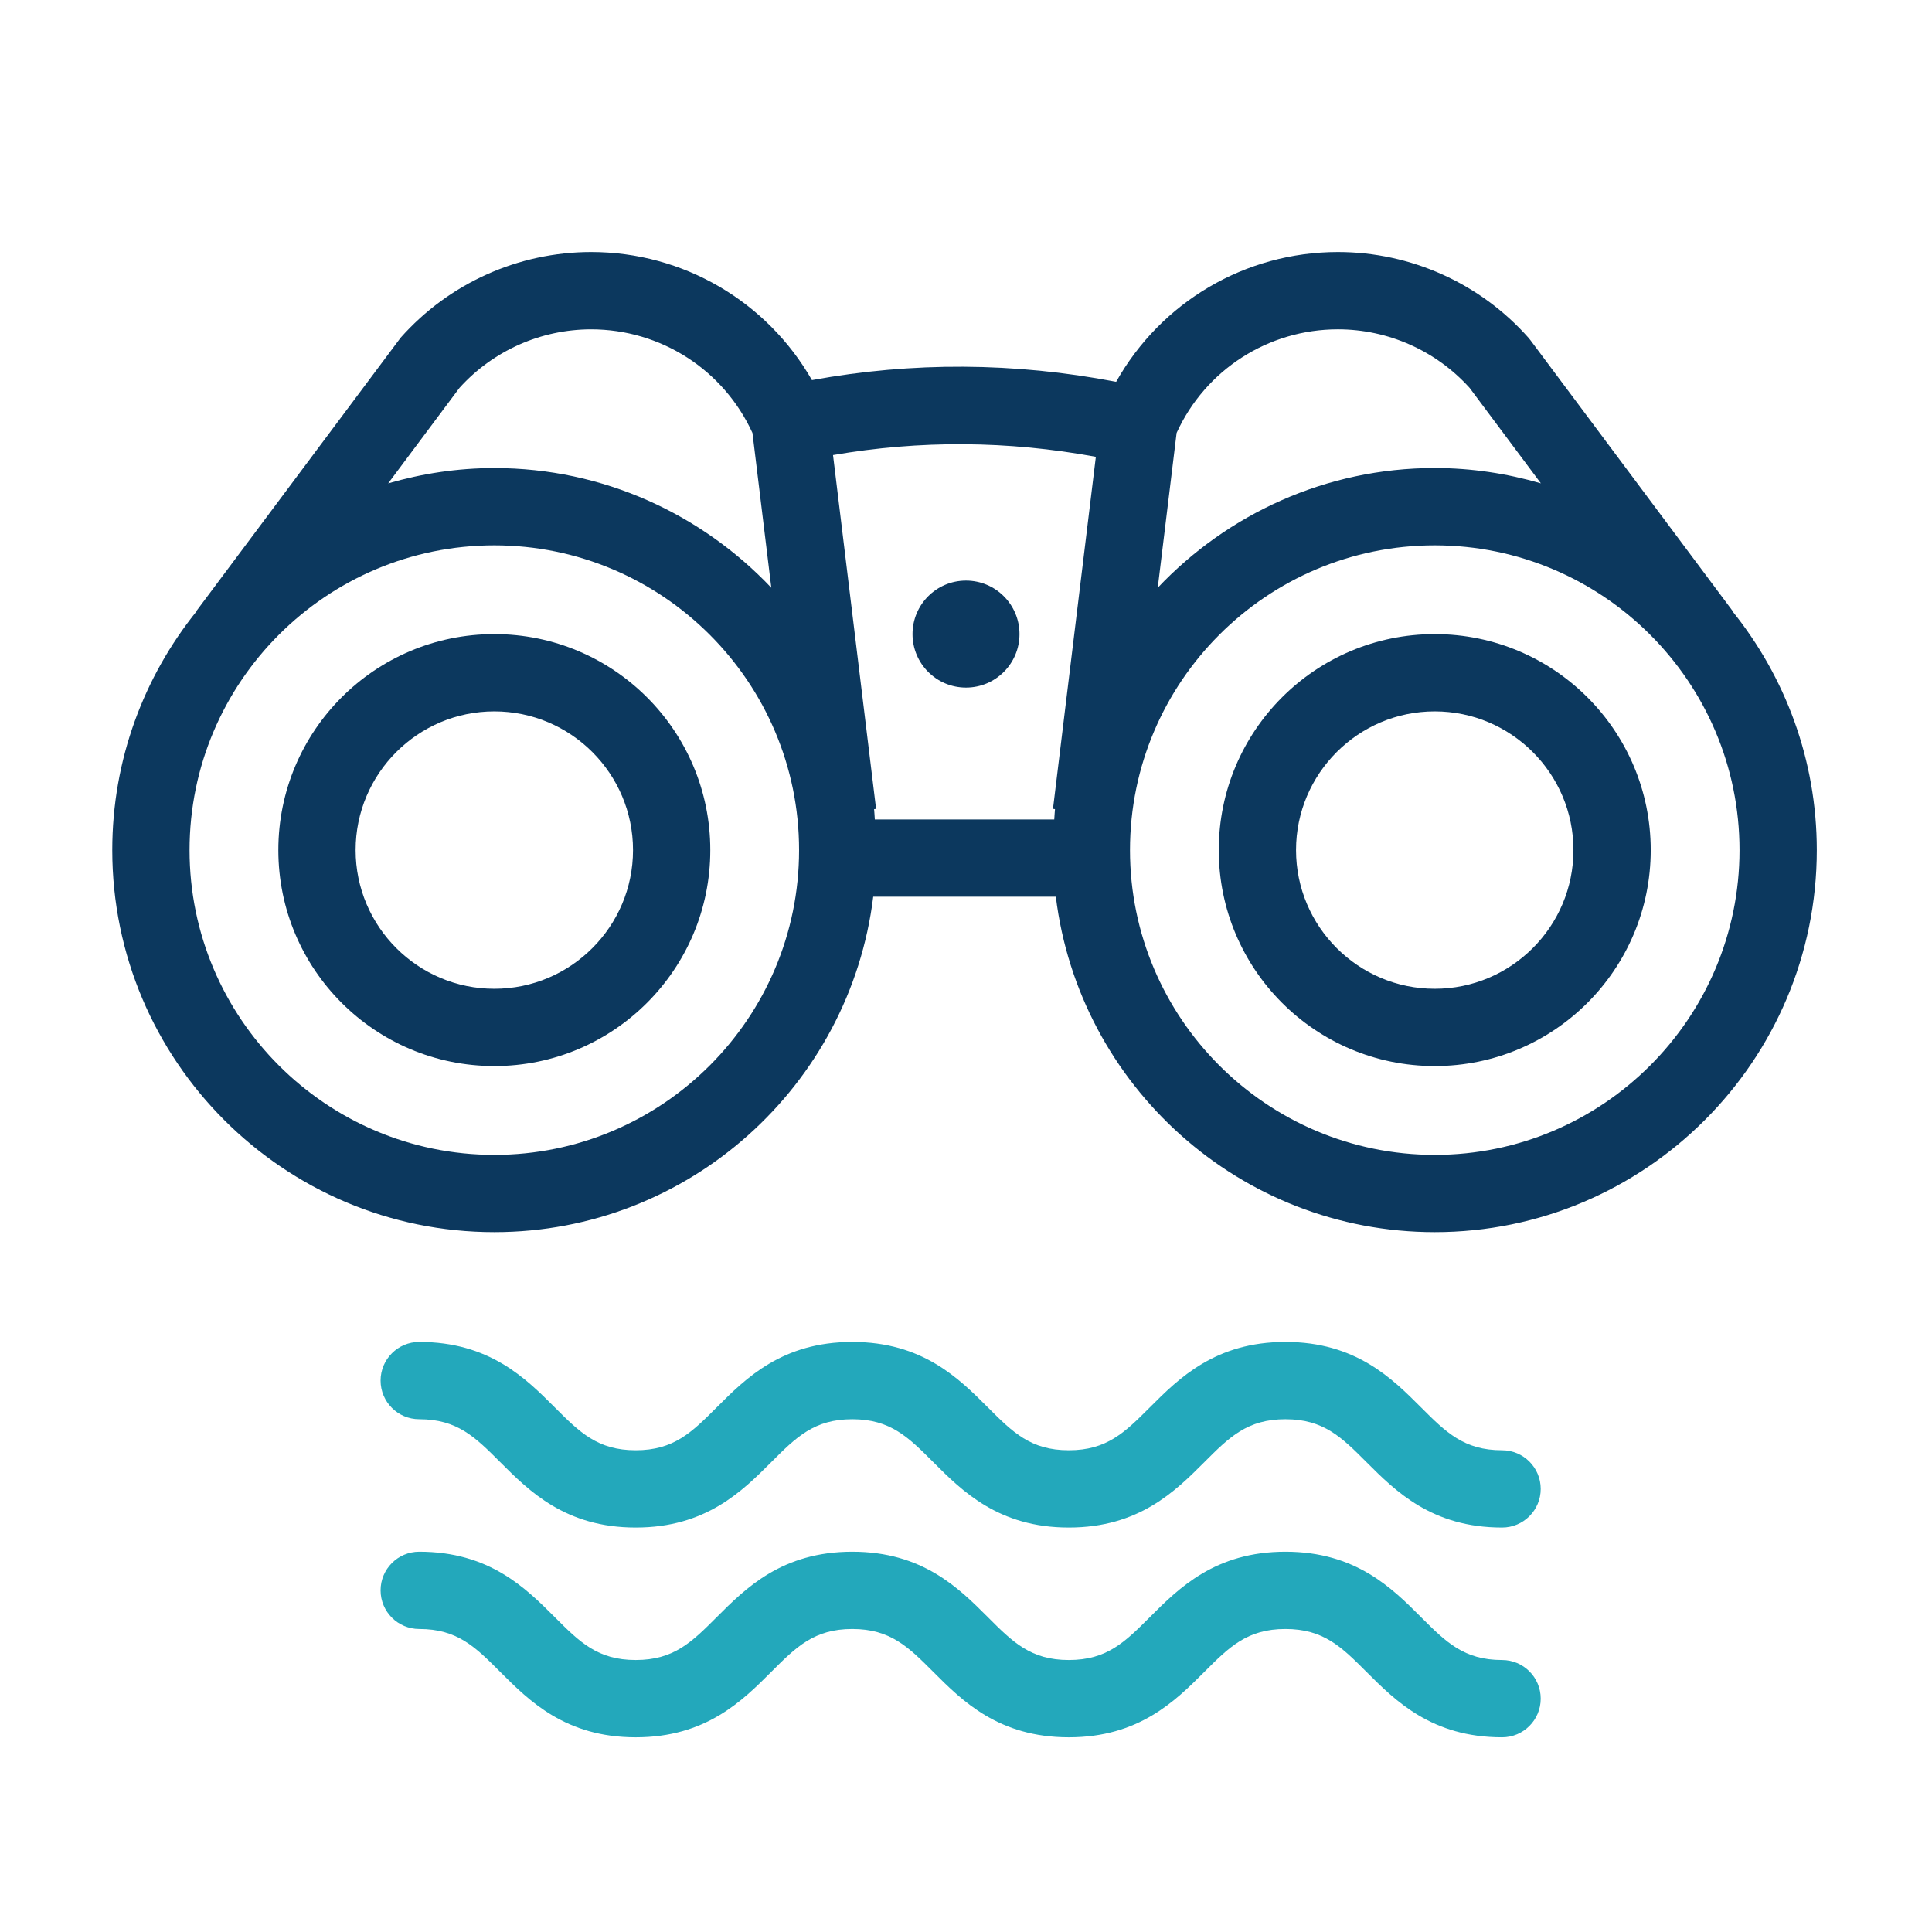
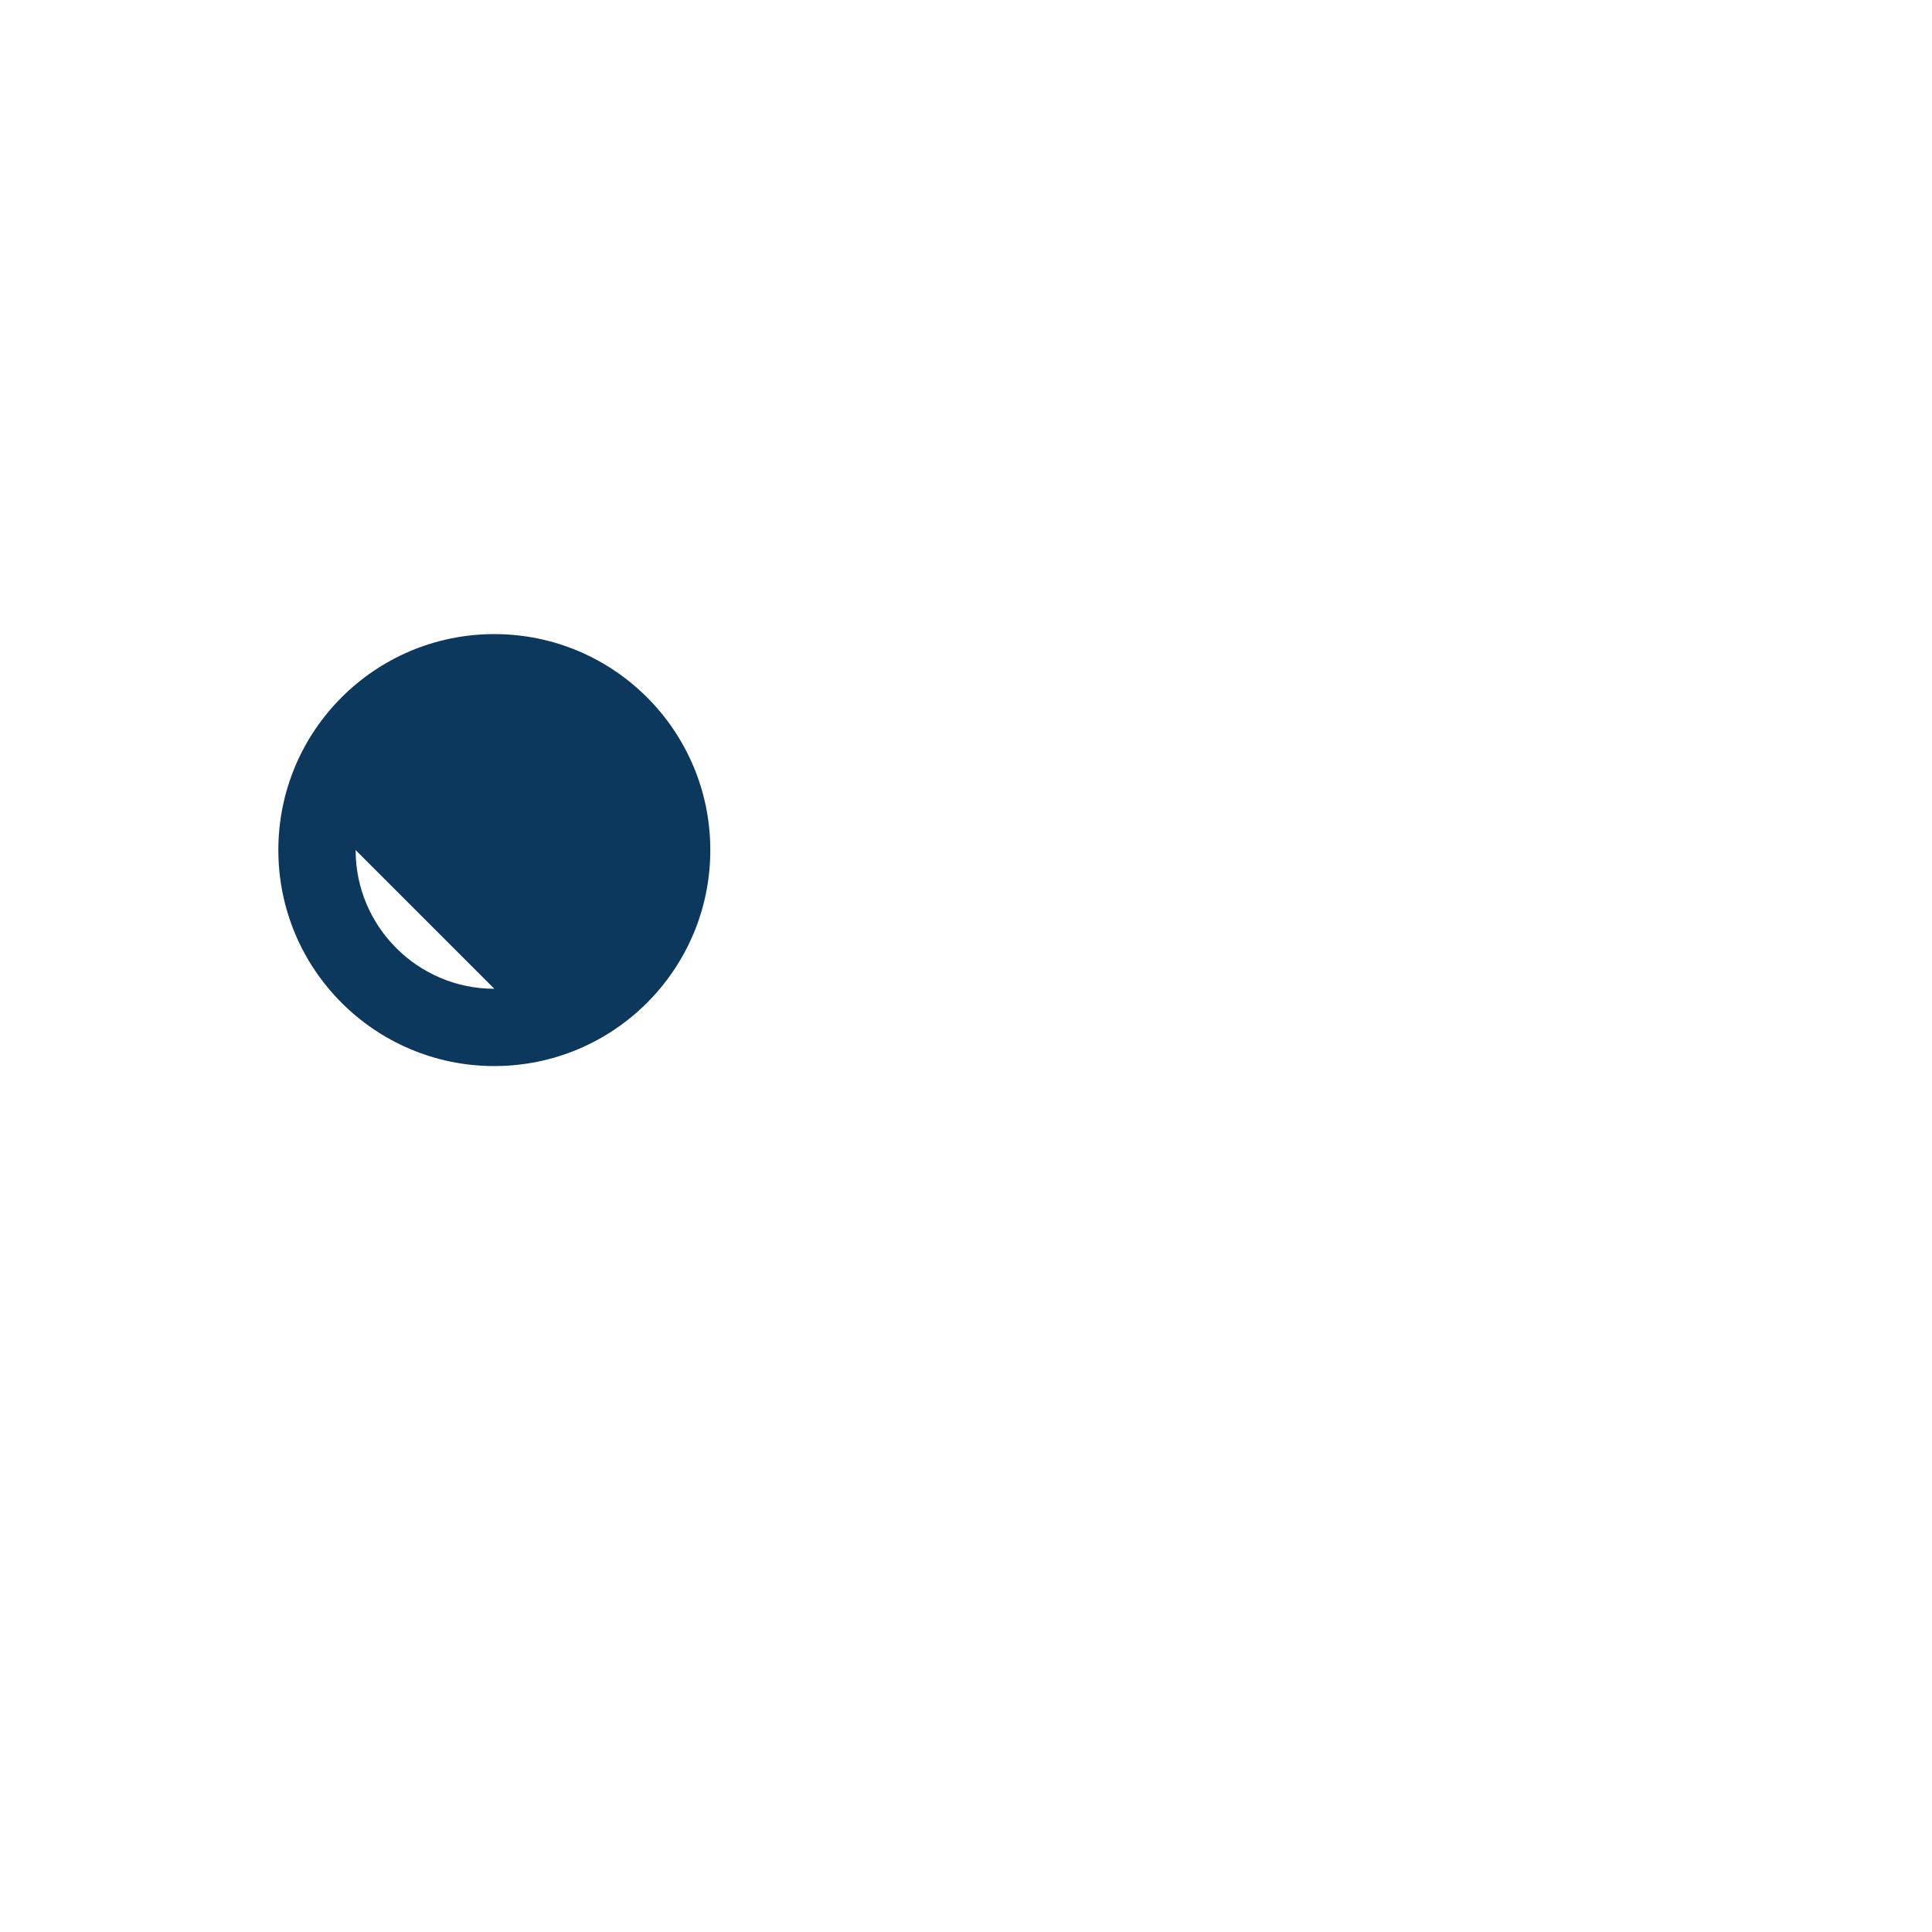
<svg xmlns="http://www.w3.org/2000/svg" id="Calque_1" viewBox="0 0 100 100">
  <defs>
    <style>.cls-1{fill:#23a8bb;}.cls-2{fill:#0c385e;}</style>
  </defs>
  <g>
-     <path class="cls-2" d="M50,35.589c1.529,0,2.769-1.24,2.769-2.769s-1.239-2.769-2.769-2.769c-1.529,0-2.768,1.24-2.768,2.769s1.239,2.769,2.768,2.769Z" />
-     <path class="cls-2" d="M25.586,32.821c-6.174,0-11.179,5.005-11.179,11.179s5.005,11.179,11.179,11.179c6.174,0,11.179-5.005,11.179-11.179s-5.005-11.179-11.179-11.179Zm0,18.358c-3.958,0-7.179-3.22-7.179-7.179s3.221-7.179,7.179-7.179,7.179,3.22,7.179,7.179-3.22,7.179-7.179,7.179Z" />
-     <path class="cls-2" d="M74.262,32.821c-6.174,0-11.179,5.005-11.179,11.179s5.005,11.179,11.179,11.179,11.179-5.005,11.179-11.179-5.005-11.179-11.179-11.179Zm0,18.358c-3.958,0-7.179-3.22-7.179-7.179s3.221-7.179,7.179-7.179,7.179,3.22,7.179,7.179-3.22,7.179-7.179,7.179Z" />
-     <path class="cls-2" d="M89.669,31.634l.012-.009-10.464-14.014-.106-.131c-2.501-2.818-6.095-4.435-9.86-4.435-4.808,0-9.163,2.596-11.479,6.718-5.273-1.013-10.549-1.04-15.746-.088-2.329-4.07-6.657-6.63-11.429-6.63-3.766,0-7.359,1.616-9.86,4.435l-10.57,14.145,.012,.009c-2.727,3.39-4.368,7.688-4.368,12.366,0,10.904,8.871,19.775,19.775,19.775,10.084,0,18.415-7.594,19.612-17.361h9.452c1.197,9.767,9.527,17.361,19.613,17.361,10.903,0,19.774-8.871,19.774-19.775,0-4.678-1.642-8.976-4.368-12.366Zm-20.418-14.588c2.596,0,5.075,1.104,6.814,3.029l3.691,4.943c-1.747-.507-3.586-.793-5.494-.793-5.645,0-10.73,2.389-14.337,6.195l.976-8.012c1.492-3.267,4.741-5.362,8.35-5.362Zm-12.53,6.597l-2.219,18.224,.104,.013c-.019,.177-.023,.357-.038,.535h-9.288c-.014-.178-.018-.358-.037-.534l.103-.012-2.229-18.314c4.491-.777,9.046-.75,13.605,.09Zm-32.938-3.567c1.739-1.926,4.219-3.029,6.814-3.029,3.607,0,6.856,2.096,8.35,5.362l.976,8.013c-3.606-3.806-8.693-6.195-14.337-6.195-1.908,0-3.747,.286-5.494,.792l3.691-4.943Zm1.803,39.7c-8.698,0-15.775-7.077-15.775-15.775s7.077-15.774,15.775-15.774,15.774,7.076,15.774,15.774-7.076,15.775-15.774,15.775Zm48.677,0c-8.698,0-15.775-7.077-15.775-15.775s7.077-15.774,15.775-15.774,15.774,7.076,15.774,15.774-7.076,15.775-15.774,15.775Z" />
+     <path class="cls-2" d="M25.586,32.821c-6.174,0-11.179,5.005-11.179,11.179s5.005,11.179,11.179,11.179c6.174,0,11.179-5.005,11.179-11.179s-5.005-11.179-11.179-11.179Zm0,18.358c-3.958,0-7.179-3.22-7.179-7.179Z" />
  </g>
-   <path class="cls-1" d="M77.747,89.922c-3.632,0-5.511-1.879-7.021-3.388-1.287-1.288-2.218-2.218-4.193-2.218-1.975,0-2.905,.93-4.192,2.217-1.51,1.51-3.389,3.389-7.021,3.389-3.63,0-5.508-1.879-7.017-3.389-1.287-1.287-2.216-2.217-4.189-2.217s-2.903,.93-4.19,2.217c-1.509,1.51-3.388,3.389-7.019,3.389-3.63,0-5.508-1.879-7.018-3.389-1.286-1.287-2.215-2.217-4.188-2.217-1.104,0-2-.896-2-2s.896-2,2-2c3.63,0,5.508,1.879,7.018,3.389,1.286,1.287,2.215,2.217,4.188,2.217,1.974,0,2.903-.93,4.19-2.217,1.509-1.51,3.388-3.389,7.019-3.389s5.509,1.879,7.019,3.389c1.286,1.287,2.215,2.217,4.188,2.217,1.975,0,2.905-.93,4.192-2.217,1.51-1.51,3.389-3.389,7.021-3.389s5.512,1.879,7.021,3.389c1.287,1.287,2.218,2.217,4.192,2.217,1.104,0,2,.896,2,2s-.896,2-2,2Z" />
-   <path class="cls-1" d="M77.747,79.065c-3.632,0-5.511-1.879-7.021-3.388-1.287-1.288-2.218-2.218-4.193-2.218-1.975,0-2.905,.93-4.192,2.217-1.51,1.51-3.389,3.389-7.021,3.389-3.63,0-5.508-1.879-7.017-3.389-1.287-1.287-2.216-2.217-4.189-2.217s-2.903,.93-4.19,2.217c-1.509,1.51-3.388,3.389-7.019,3.389-3.63,0-5.508-1.879-7.018-3.389-1.286-1.287-2.215-2.217-4.188-2.217-1.104,0-2-.896-2-2s.896-2,2-2c3.63,0,5.508,1.879,7.018,3.389,1.286,1.287,2.215,2.217,4.188,2.217,1.974,0,2.903-.93,4.19-2.217,1.509-1.51,3.388-3.389,7.019-3.389s5.509,1.879,7.019,3.389c1.286,1.287,2.215,2.217,4.188,2.217,1.975,0,2.905-.93,4.192-2.217,1.51-1.51,3.389-3.389,7.021-3.389s5.512,1.879,7.021,3.389c1.287,1.287,2.218,2.217,4.192,2.217,1.104,0,2,.896,2,2s-.896,2-2,2Z" />
</svg>